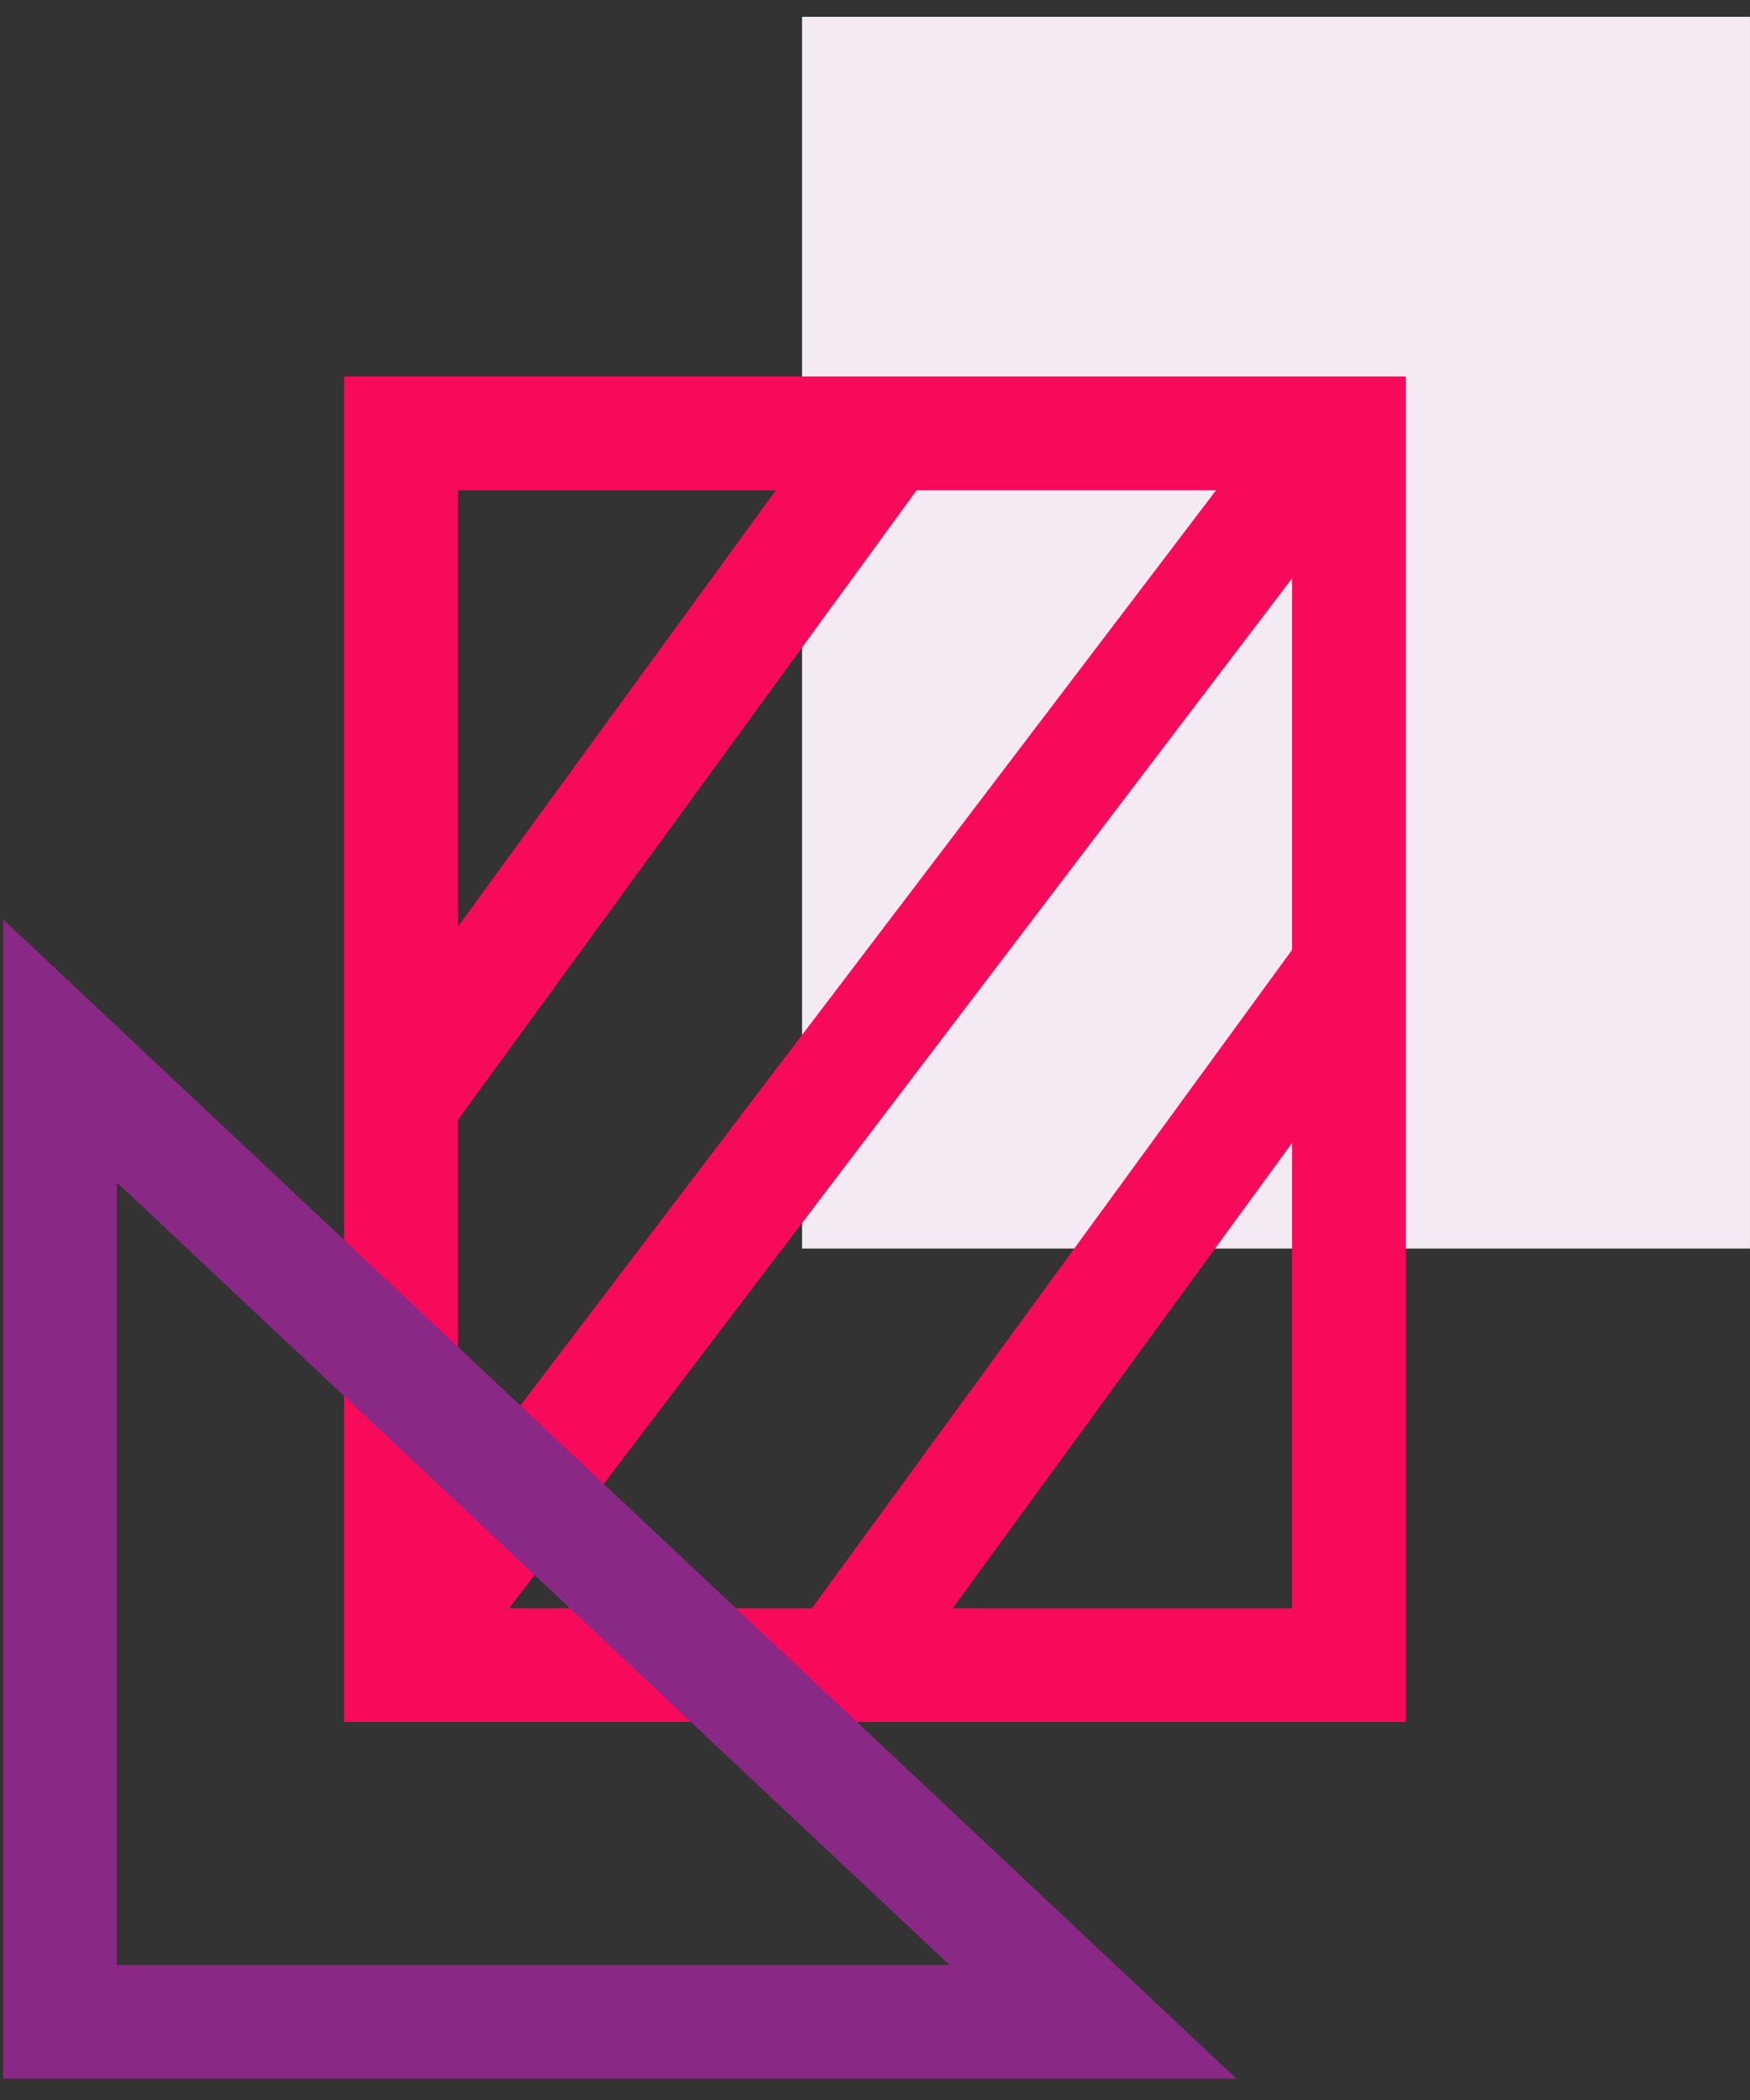
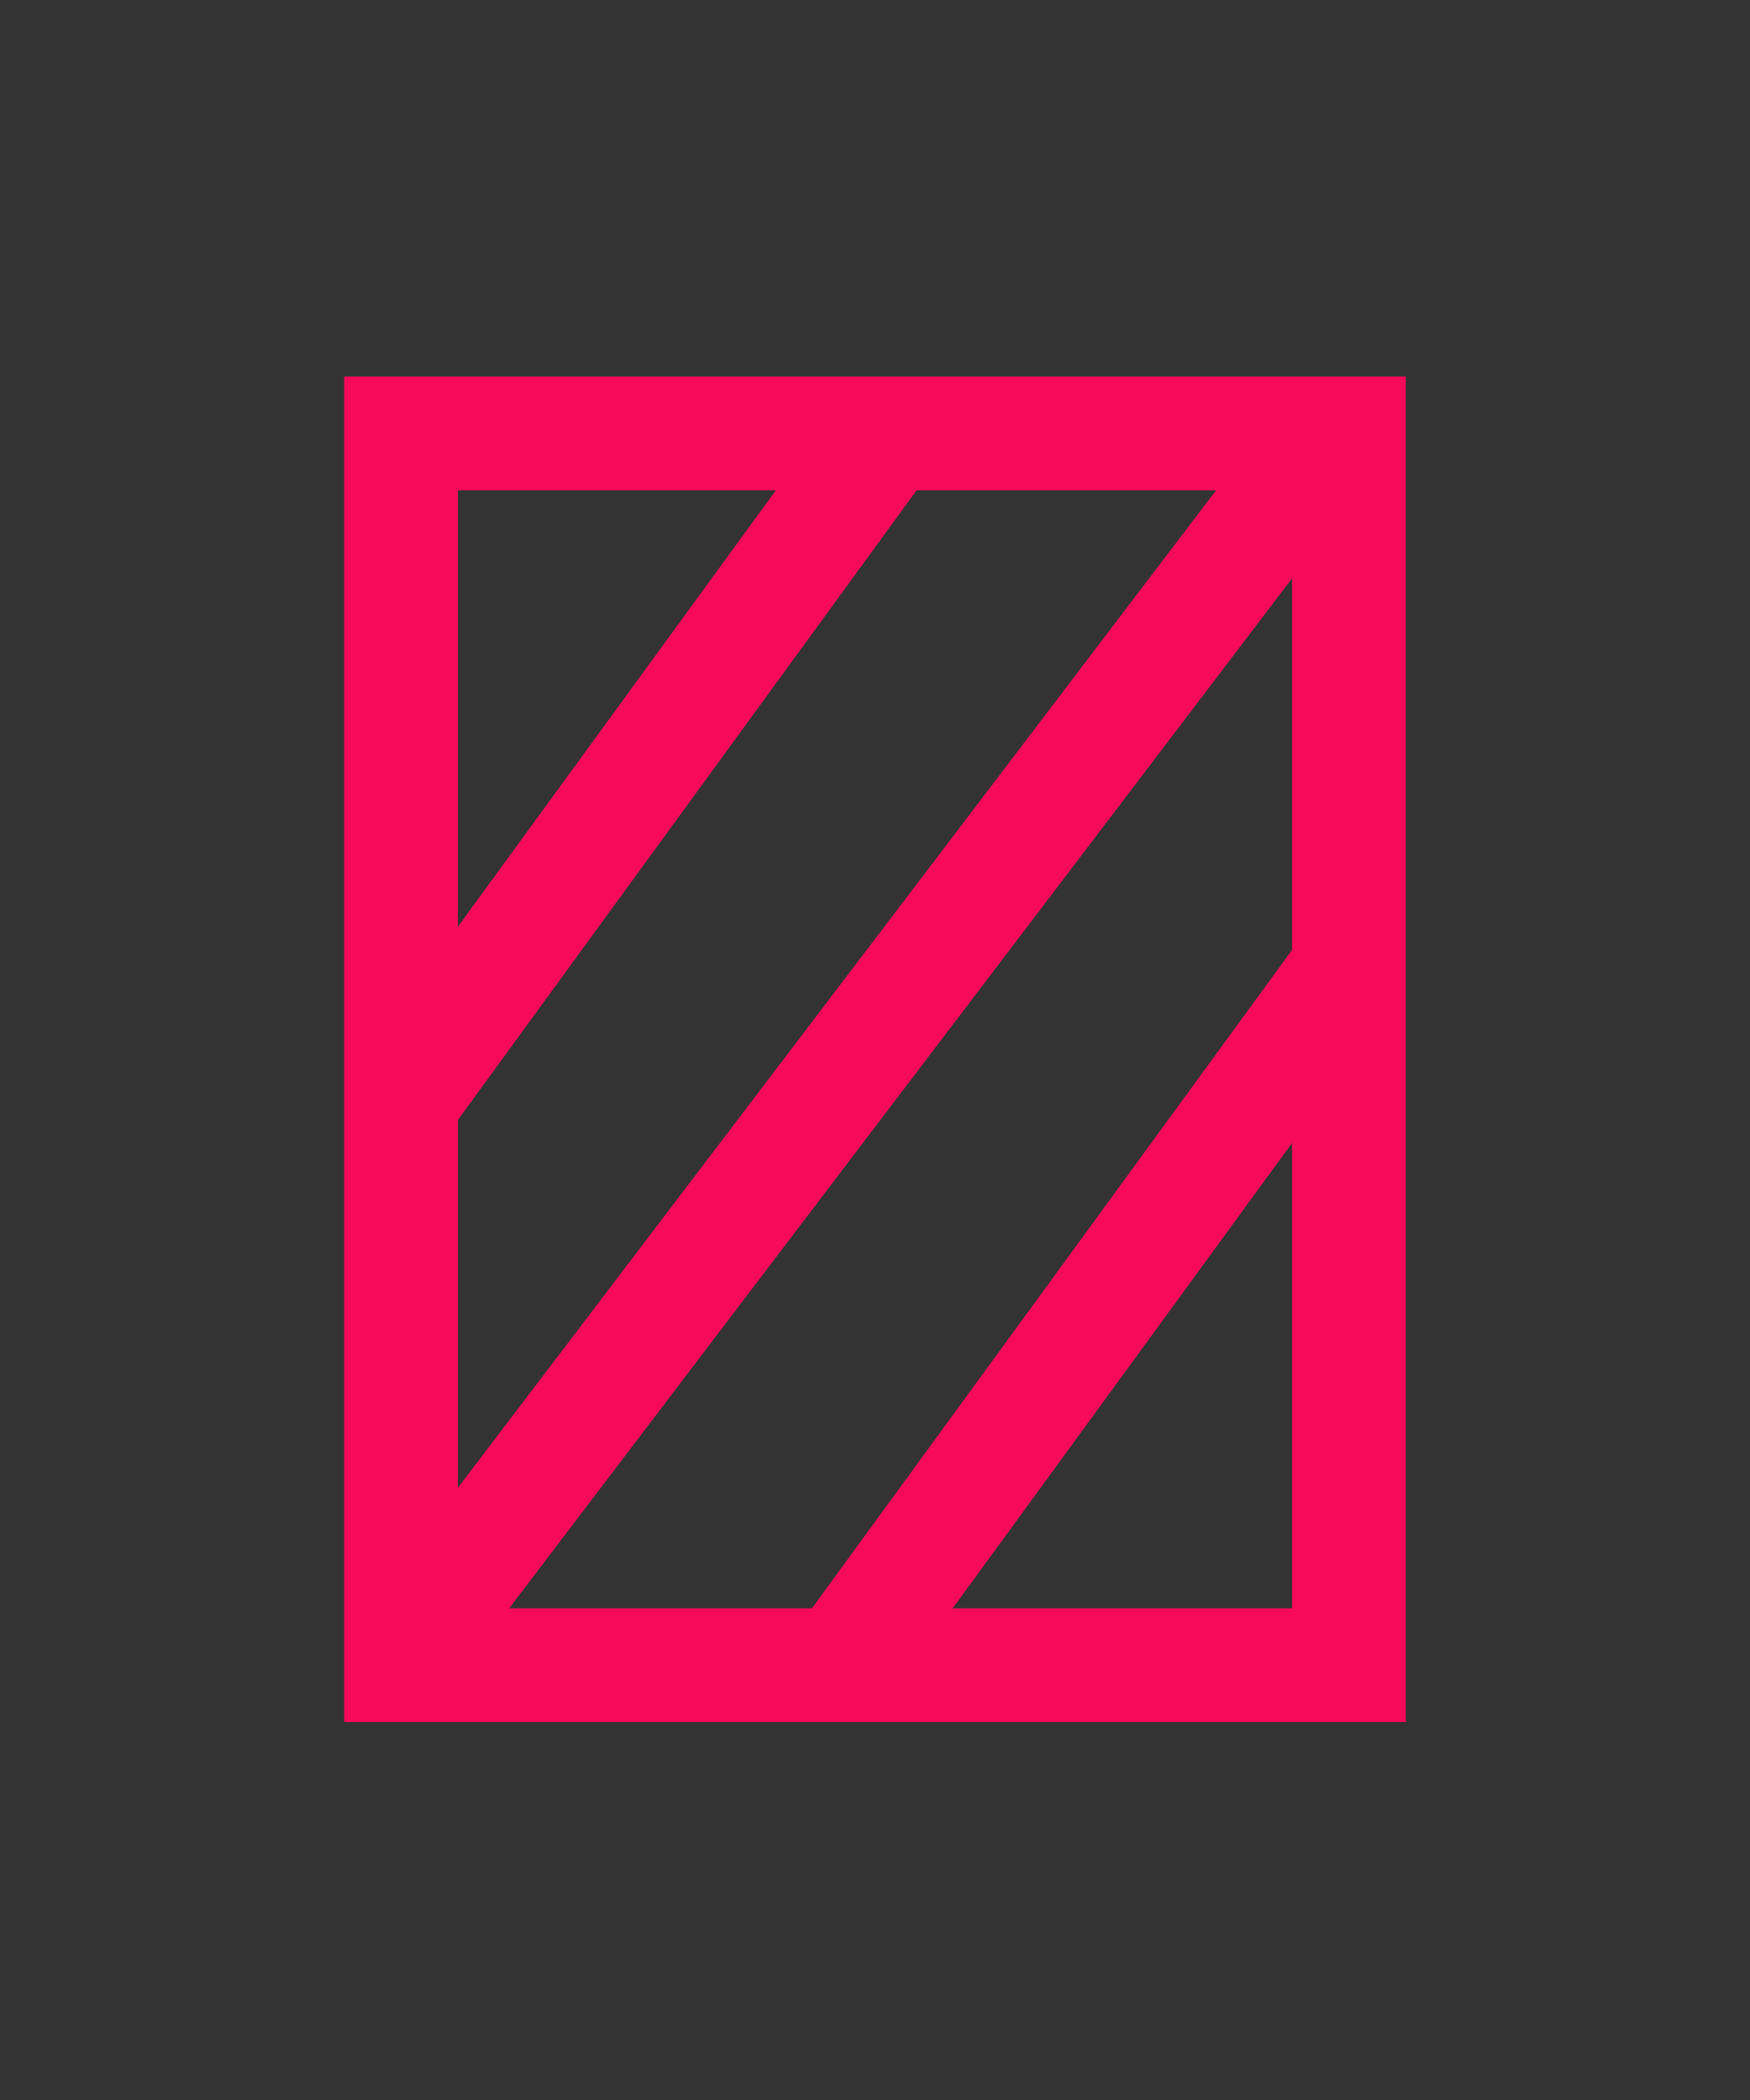
<svg xmlns="http://www.w3.org/2000/svg" width="50" height="60" viewBox="0 0 50 60" fill="none">
  <rect x="0" y="0" width="50" height="60" fill="#333333" stroke="none" />
-   <path d="M24.541 2.105H48.374V34.048H24.541V2.105Z" fill="#F3EAF3" stroke="#F3EAF3" stroke-width="3.25" />
  <path d="M11.267 31.731L25.616 12.035" stroke="#F80A5B" stroke-width="3.25" />
  <path d="M24.181 47.361L38.644 27.529" stroke="#F80A5B" stroke-width="3.25" />
  <path d="M11.828 46.845L38.021 12.384" stroke="#F80A5B" stroke-width="3.25" />
  <path fill-rule="evenodd" clip-rule="evenodd" d="M11.458 12.383H38.541V47.576H11.458V12.383Z" stroke="#F80A5B" stroke-width="3.25" />
-   <path d="M31.226 57.766L1.714 57.766L1.714 30.026L31.226 57.766Z" stroke="#892885" stroke-width="3.25" />
</svg>